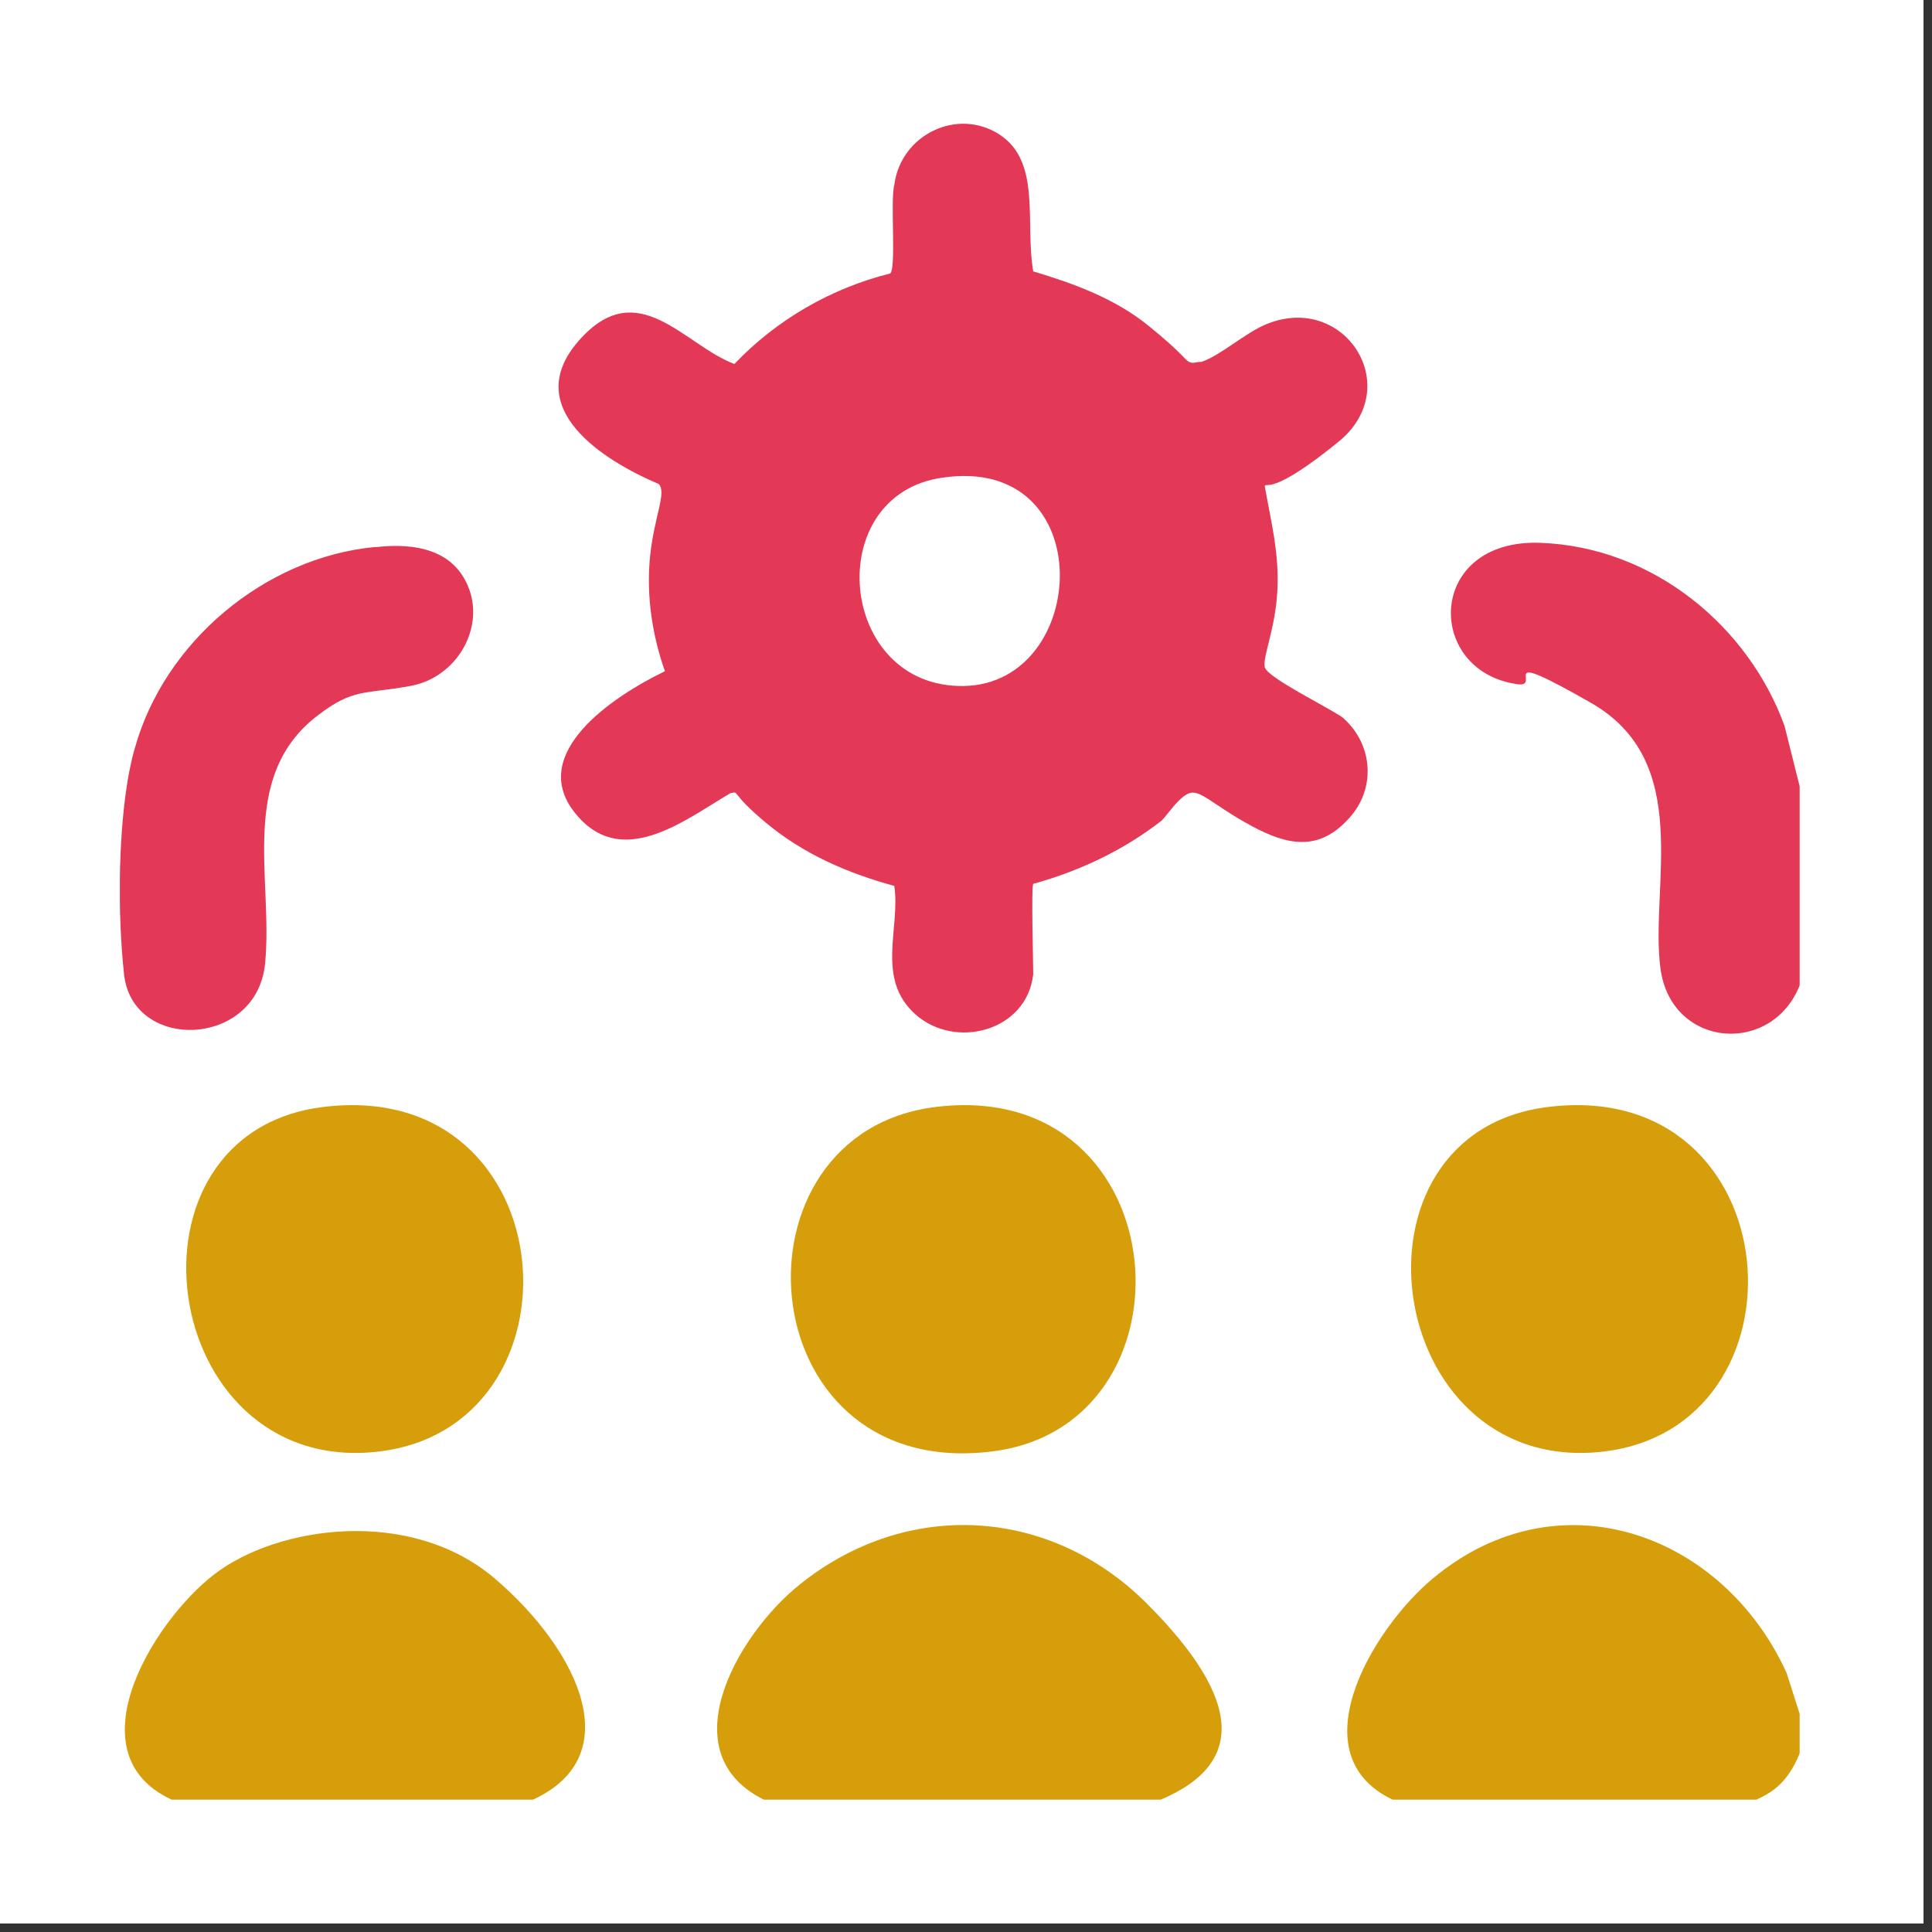
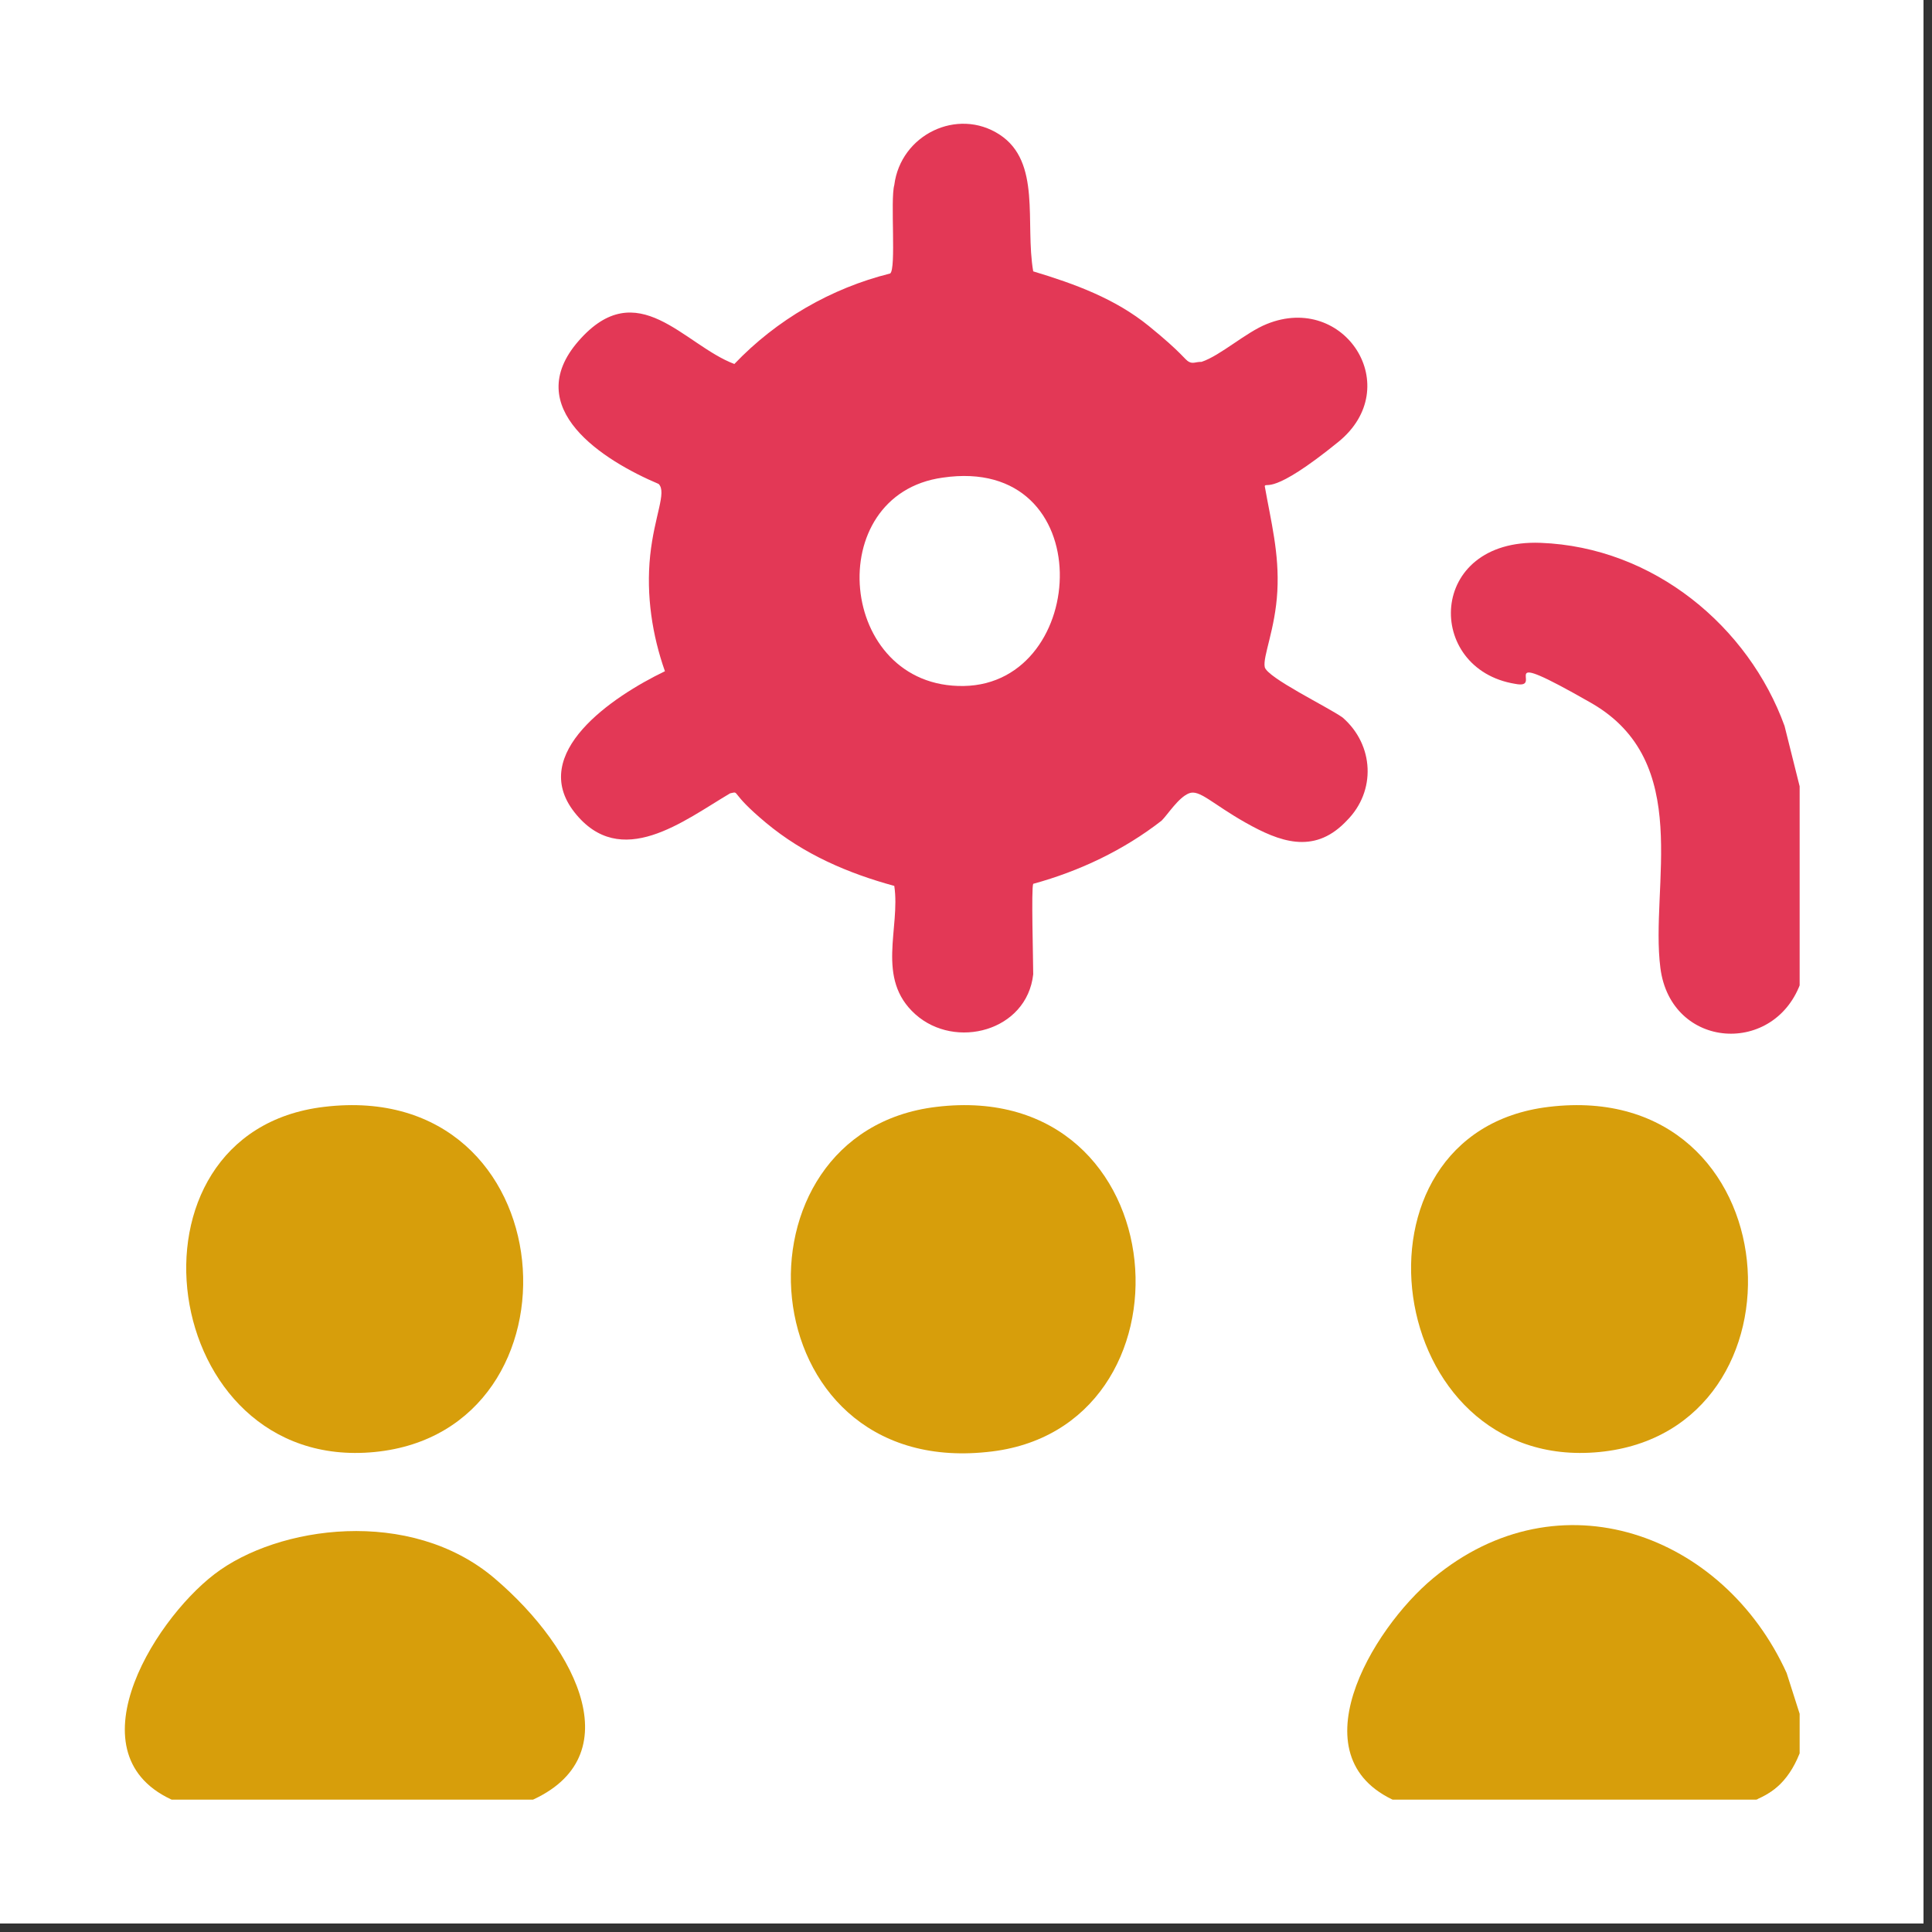
<svg xmlns="http://www.w3.org/2000/svg" width="150" zoomAndPan="magnify" viewBox="0 0 112.5 112.5" height="150" preserveAspectRatio="xMidYMid meet" version="1.0">
  <rect x="0" y="0" width="112.5" height="112.5" fill="#333333" stroke="none" />
  <defs>
    <clipPath id="8c9eb7aa82">
      <path d="M 0 0 L 112.004 0 L 112.004 112.004 L 0 112.004 Z M 0 0 " clip-rule="nonzero" />
    </clipPath>
    <clipPath id="c735d2b2c9">
-       <path d="M 41 88 L 72 88 L 72 104.793 L 41 104.793 Z M 41 88 " clip-rule="nonzero" />
-     </clipPath>
+       </clipPath>
    <clipPath id="8d4a2980be">
      <path d="M 7 89 L 35 89 L 35 104.793 L 7 104.793 Z M 7 89 " clip-rule="nonzero" />
    </clipPath>
    <clipPath id="710683ece2">
      <path d="M 78 88 L 104.793 88 L 104.793 104.793 L 78 104.793 Z M 78 88 " clip-rule="nonzero" />
    </clipPath>
    <clipPath id="f210970100">
      <path d="M 84 31 L 104.793 31 L 104.793 61 L 84 61 Z M 84 31 " clip-rule="nonzero" />
    </clipPath>
    <clipPath id="4da7946c6f">
      <path d="M 101 101 L 104.793 101 L 104.793 104.793 L 101 104.793 Z M 101 101 " clip-rule="nonzero" />
    </clipPath>
    <clipPath id="9b7c730567">
      <path d="M 6.98 31 L 28 31 L 28 60 L 6.98 60 Z M 6.98 31 " clip-rule="nonzero" />
    </clipPath>
  </defs>
  <g clip-path="url(#8c9eb7aa82)">
    <path fill="#ffffff" d="M 0 0 L 112.004 0 L 112.004 112.004 L 0 112.004 Z M 0 0 " fill-opacity="1" fill-rule="nonzero" />
    <path fill="#ffffff" d="M 0 0 L 112.004 0 L 112.004 112.004 L 0 112.004 Z M 0 0 " fill-opacity="1" fill-rule="nonzero" />
  </g>
  <g clip-path="url(#c735d2b2c9)">
    <path fill="#d79e0b" d="M 67.148 105.016 L 44.969 105.016 C 38.719 102.441 42.887 95.211 46.562 92.27 C 52.812 87.246 61.145 87.738 66.781 93.375 C 72.418 99.012 72.664 102.934 67.027 105.016 Z M 67.148 105.016 " fill-opacity="1" fill-rule="nonzero" />
  </g>
  <g clip-path="url(#8d4a2980be)">
    <path fill="#d79e0b" d="M 30.508 105.016 L 10.531 105.016 C 3.914 102.566 8.816 94.477 12.492 91.66 C 16.172 88.84 23.891 87.738 28.793 91.902 C 33.695 96.07 36.879 102.566 30.508 105.016 Z M 30.508 105.016 " fill-opacity="1" fill-rule="nonzero" />
  </g>
  <g clip-path="url(#710683ece2)">
    <path fill="#d79e0b" d="M 81.609 105.016 C 75.238 102.566 79.895 94.844 83.449 91.902 C 90.801 85.777 100.359 89.328 104.035 97.418 L 104.895 100.113 L 104.895 101.828 C 104.281 103.547 103.301 104.527 101.707 105.016 Z M 81.609 105.016 " fill-opacity="1" fill-rule="nonzero" />
  </g>
  <g clip-path="url(#f210970100)">
    <path fill="#e33856" d="M 104.895 46.195 L 104.895 57.102 C 103.422 61.512 97.297 61.145 96.684 56.363 C 96.07 51.586 98.645 44.355 92.641 40.926 C 86.633 37.492 90.066 40.188 88.227 39.82 C 82.957 38.965 83.082 31.367 89.699 31.609 C 96.316 31.855 101.828 36.512 103.914 42.273 Z M 104.895 46.195 " fill-opacity="1" fill-rule="nonzero" />
  </g>
  <g clip-path="url(#4da7946c6f)">
    <path fill="#ffffff" d="M 104.895 101.828 L 104.895 105.016 L 101.707 105.016 C 103.422 104.402 104.402 103.547 104.895 101.828 Z M 104.895 101.828 " fill-opacity="1" fill-rule="nonzero" />
  </g>
  <path fill="#e33856" d="M 78.301 47.91 C 76.461 49.746 74.5 49.012 72.543 47.91 C 70.582 46.805 69.844 45.949 69.234 46.195 C 68.621 46.438 68.008 47.418 67.641 47.785 C 65.434 49.504 62.859 50.727 60.164 51.465 C 60.043 51.707 60.164 55.875 60.164 56.734 C 59.797 60.043 55.629 61.145 53.301 59.062 C 50.973 56.977 52.445 54.035 52.074 51.586 C 49.379 50.852 46.805 49.746 44.602 47.91 C 42.395 46.07 43.129 46.07 42.516 46.195 C 39.82 47.785 36.145 50.727 33.449 47.297 C 30.754 43.867 35.656 40.559 38.719 39.086 C 37.984 37.004 37.617 34.676 37.859 32.348 C 38.105 30.02 38.84 28.668 38.352 28.18 C 35.164 26.832 30.262 23.77 33.695 19.848 C 37.125 15.926 39.82 20.09 42.762 21.195 C 45.215 18.621 48.398 16.781 51.832 15.926 C 52.199 15.68 51.832 11.637 52.074 10.777 C 52.445 7.836 55.754 6.242 58.203 7.836 C 60.652 9.43 59.676 12.984 60.164 15.801 C 62.613 16.539 64.941 17.395 66.902 18.988 C 68.863 20.582 68.988 20.949 69.234 21.07 C 69.477 21.195 69.602 21.07 69.969 21.07 C 71.07 20.703 72.543 19.355 73.766 18.867 C 78.301 17.027 81.855 22.543 77.934 25.73 C 74.012 28.914 73.766 28.059 73.645 28.301 C 74.012 30.387 74.5 32.223 74.379 34.43 C 74.258 36.637 73.523 38.227 73.645 38.84 C 73.766 39.453 77.32 41.168 78.18 41.781 C 80.016 43.375 80.141 46.07 78.422 47.785 Z M 54.895 27.812 C 47.785 28.793 48.766 40.066 56.121 39.945 C 63.473 39.82 64.086 26.465 54.895 27.812 Z M 54.895 27.812 " fill-opacity="1" fill-rule="nonzero" />
  <path fill="#d79e0b" d="M 18.867 64.453 C 33.082 62.738 34.43 83.324 21.809 84.551 C 9.184 85.777 6.488 65.922 18.867 64.453 Z M 18.867 64.453 " fill-opacity="1" fill-rule="nonzero" />
  <path fill="#d79e0b" d="M 90.188 64.453 C 104.402 62.738 105.75 83.324 93.129 84.551 C 80.508 85.777 77.812 65.922 90.188 64.453 Z M 90.188 64.453 " fill-opacity="1" fill-rule="nonzero" />
  <path fill="#d79e0b" d="M 54.527 64.453 C 68.742 62.738 70.09 83.324 57.469 84.551 C 43.496 86.02 42.148 65.922 54.527 64.453 Z M 54.527 64.453 " fill-opacity="1" fill-rule="nonzero" />
  <g clip-path="url(#9b7c730567)">
-     <path fill="#e33856" d="M 21.93 31.855 C 24.137 31.609 26.465 31.977 27.32 34.309 C 28.18 36.637 26.586 39.453 23.891 39.945 C 21.195 40.434 20.582 40.066 18.5 41.66 C 13.84 45.215 15.926 51.219 15.434 56.121 C 14.945 61.023 7.715 61.266 7.223 56.734 C 6.734 52.199 6.98 46.562 7.836 43.621 C 9.551 37.371 15.434 32.469 21.809 31.855 Z M 21.93 31.855 " fill-opacity="1" fill-rule="nonzero" />
-   </g>
+     </g>
</svg>